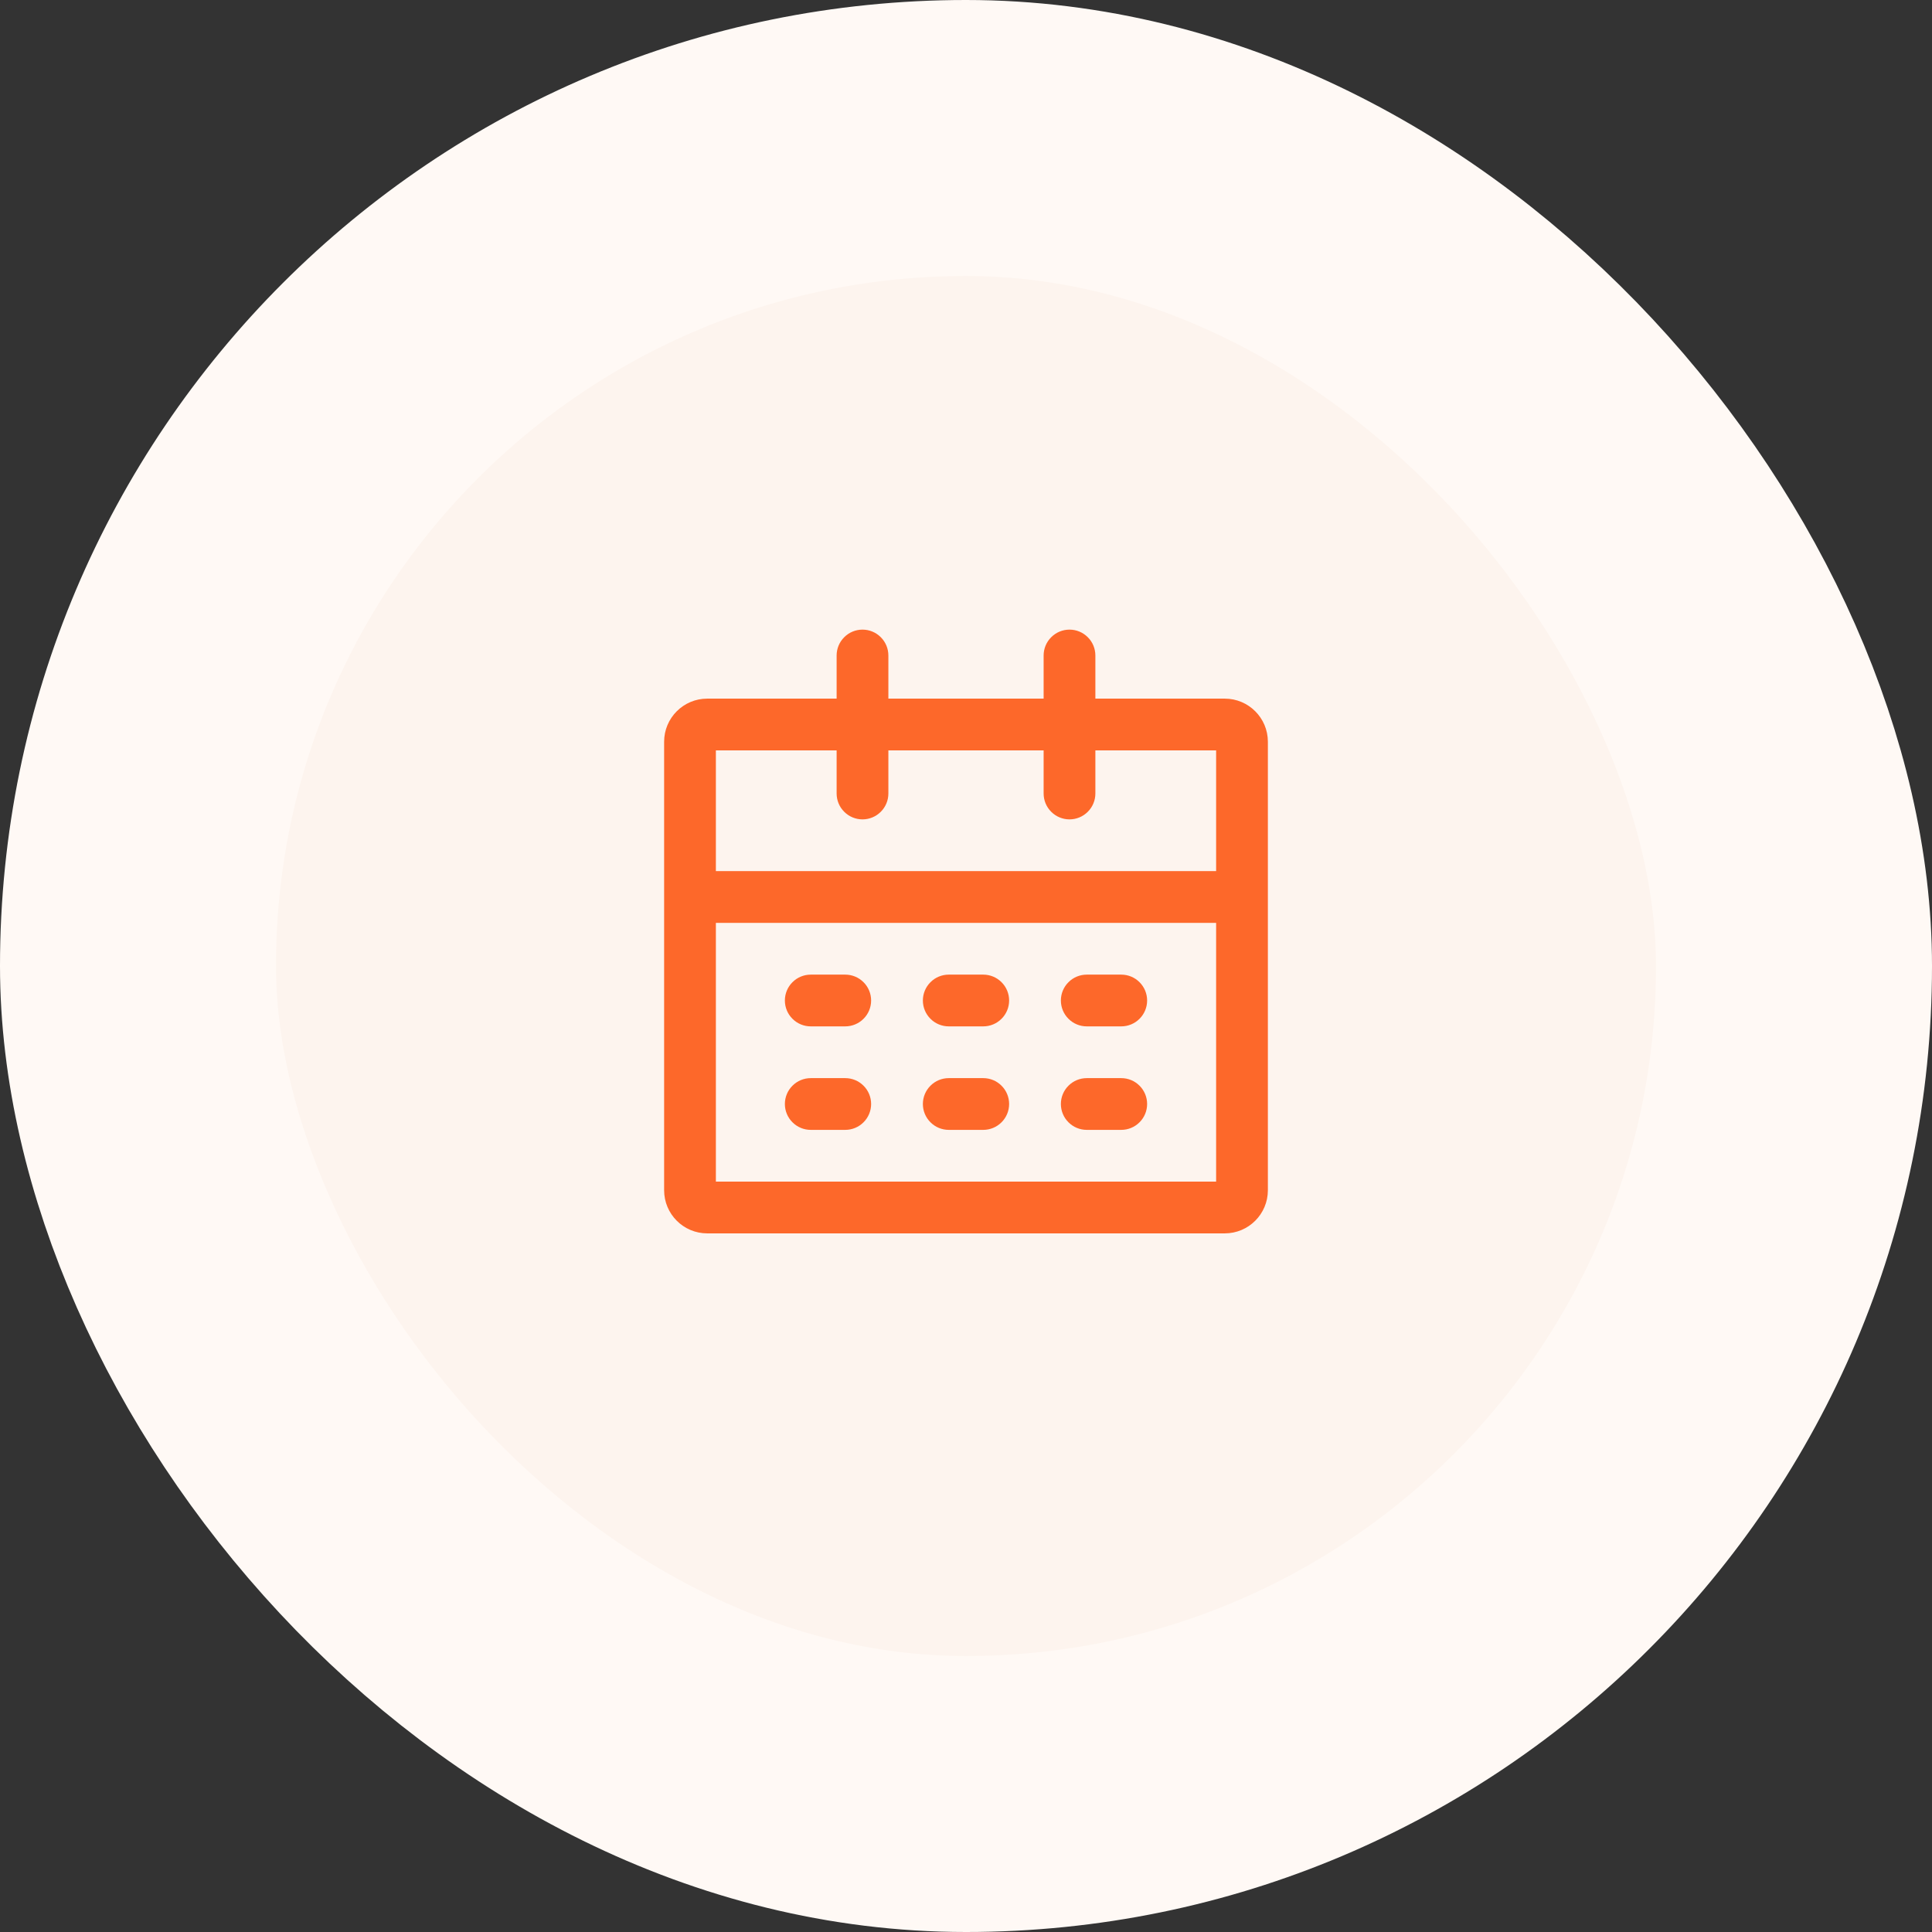
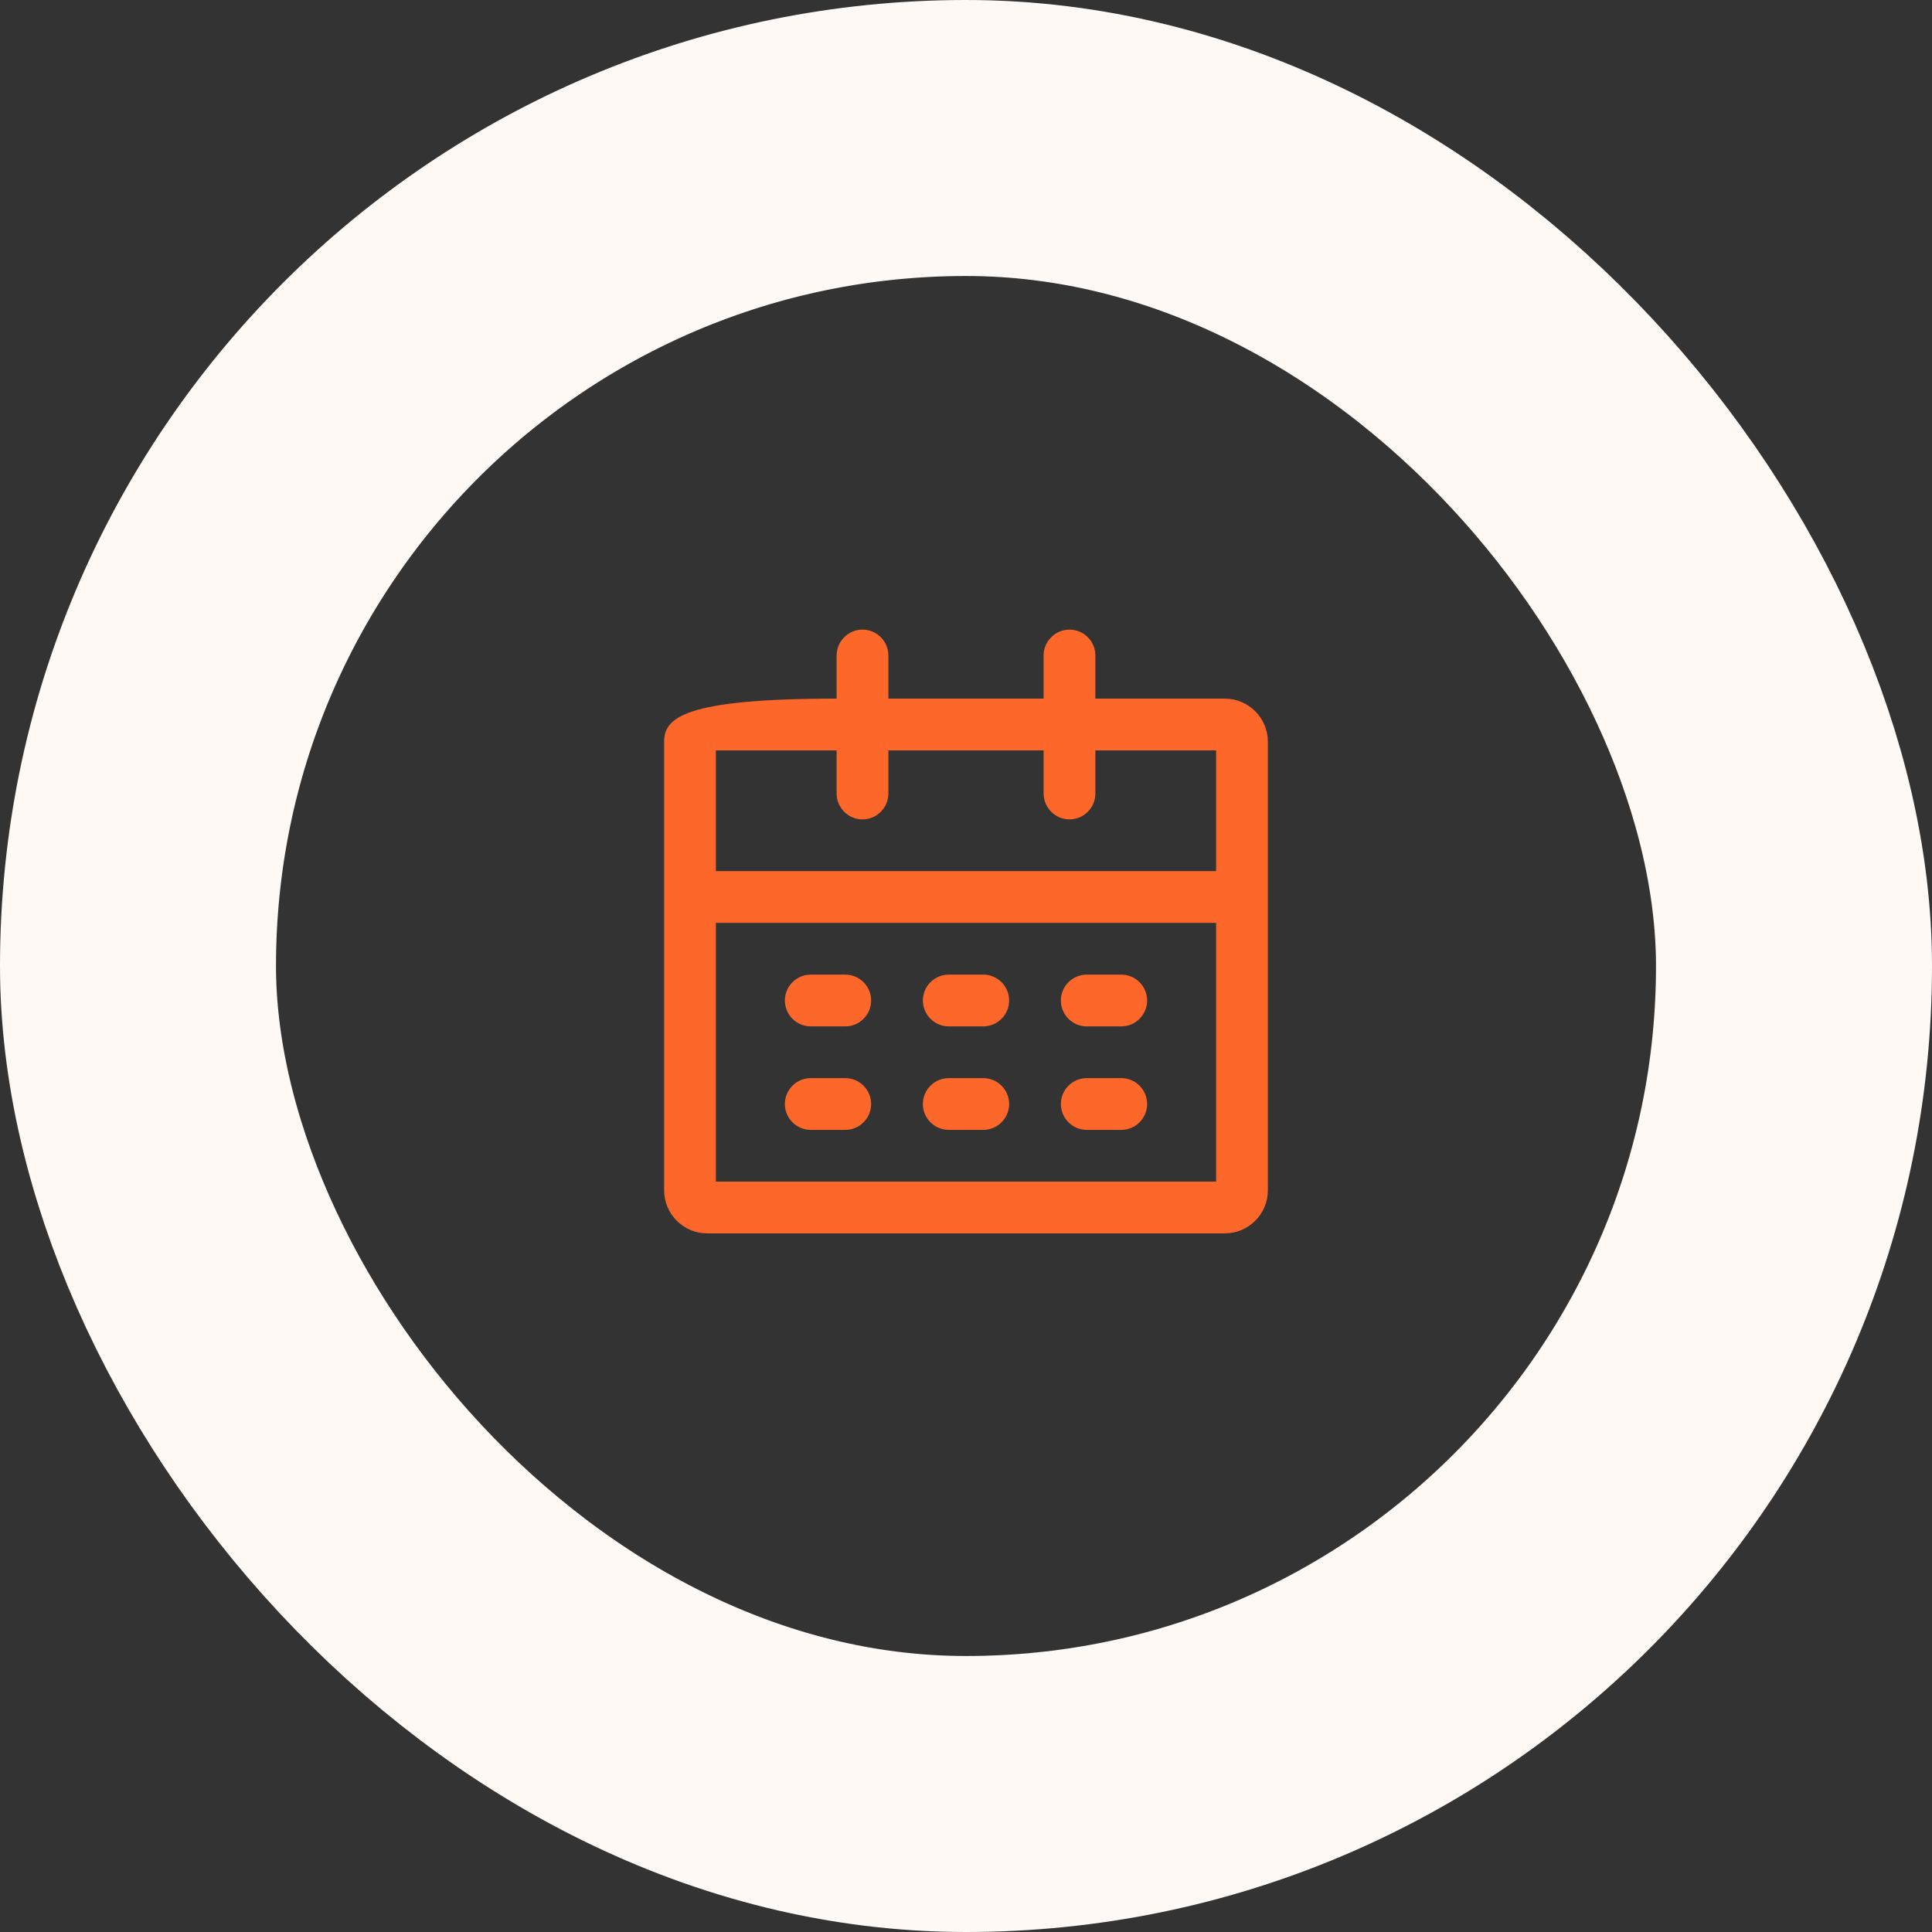
<svg xmlns="http://www.w3.org/2000/svg" width="56" height="56" viewBox="0 0 56 56" fill="none">
  <rect x="0" y="0" width="56" height="56" fill="#333333" stroke="none" />
-   <rect x="4" y="4" width="48" height="48" rx="24" fill="#FDF4EE" />
-   <path fill-rule="evenodd" clip-rule="evenodd" d="M25.75 19C25.75 18.801 25.671 18.61 25.53 18.47C25.39 18.329 25.199 18.25 25 18.25C24.801 18.25 24.61 18.329 24.47 18.47C24.329 18.61 24.25 18.801 24.25 19V20.25H20.5C19.81 20.25 19.25 20.81 19.25 21.5V34.5C19.25 35.19 19.81 35.75 20.5 35.75H35.5C36.19 35.75 36.75 35.19 36.75 34.5V21.5C36.75 20.81 36.19 20.25 35.5 20.25H31.75V19C31.75 18.801 31.671 18.61 31.53 18.47C31.39 18.329 31.199 18.25 31 18.25C30.801 18.25 30.61 18.329 30.47 18.47C30.329 18.61 30.25 18.801 30.25 19V20.25H25.75V19ZM20.75 21.75H24.25V23C24.25 23.199 24.329 23.39 24.47 23.53C24.61 23.671 24.801 23.75 25 23.75C25.199 23.75 25.39 23.671 25.53 23.53C25.671 23.39 25.75 23.199 25.75 23V21.75H30.25V23C30.25 23.199 30.329 23.39 30.47 23.53C30.61 23.671 30.801 23.75 31 23.75C31.199 23.75 31.39 23.671 31.53 23.53C31.671 23.39 31.75 23.199 31.75 23V21.75H35.25V25.25H20.75V21.75ZM20.75 26.75V34.25H35.25V26.75H20.75ZM22.75 29C22.75 28.801 22.829 28.61 22.97 28.47C23.11 28.329 23.301 28.25 23.5 28.25H24.5C24.699 28.25 24.89 28.329 25.03 28.47C25.171 28.61 25.25 28.801 25.25 29C25.25 29.199 25.171 29.39 25.03 29.53C24.89 29.671 24.699 29.75 24.5 29.75H23.5C23.301 29.75 23.11 29.671 22.97 29.53C22.829 29.39 22.75 29.199 22.75 29ZM27.5 28.25C27.301 28.25 27.11 28.329 26.97 28.47C26.829 28.61 26.75 28.801 26.75 29C26.75 29.199 26.829 29.39 26.97 29.53C27.11 29.671 27.301 29.75 27.5 29.75H28.5C28.699 29.75 28.89 29.671 29.03 29.53C29.171 29.39 29.25 29.199 29.25 29C29.25 28.801 29.171 28.61 29.03 28.47C28.89 28.329 28.699 28.25 28.5 28.25H27.5ZM30.75 29C30.75 28.801 30.829 28.61 30.97 28.47C31.11 28.329 31.301 28.25 31.5 28.25H32.5C32.699 28.25 32.89 28.329 33.03 28.47C33.171 28.61 33.25 28.801 33.25 29C33.25 29.199 33.171 29.39 33.03 29.53C32.89 29.671 32.699 29.75 32.5 29.75H31.5C31.301 29.75 31.11 29.671 30.97 29.53C30.829 29.39 30.75 29.199 30.75 29ZM27.5 31.25C27.301 31.25 27.11 31.329 26.97 31.47C26.829 31.61 26.75 31.801 26.75 32C26.75 32.199 26.829 32.39 26.97 32.53C27.11 32.671 27.301 32.75 27.5 32.75H28.5C28.699 32.75 28.89 32.671 29.03 32.53C29.171 32.39 29.25 32.199 29.25 32C29.25 31.801 29.171 31.61 29.03 31.47C28.89 31.329 28.699 31.25 28.5 31.25H27.5ZM30.75 32C30.75 31.801 30.829 31.61 30.97 31.47C31.11 31.329 31.301 31.25 31.5 31.25H32.5C32.699 31.25 32.89 31.329 33.03 31.47C33.171 31.61 33.25 31.801 33.25 32C33.25 32.199 33.171 32.39 33.03 32.53C32.89 32.671 32.699 32.75 32.5 32.75H31.5C31.301 32.75 31.11 32.671 30.97 32.53C30.829 32.39 30.75 32.199 30.75 32ZM23.5 31.25C23.301 31.25 23.11 31.329 22.97 31.47C22.829 31.61 22.75 31.801 22.75 32C22.75 32.199 22.829 32.39 22.97 32.53C23.11 32.671 23.301 32.75 23.5 32.75H24.5C24.699 32.75 24.89 32.671 25.03 32.53C25.171 32.39 25.25 32.199 25.25 32C25.25 31.801 25.171 31.61 25.03 31.47C24.89 31.329 24.699 31.25 24.5 31.25H23.5Z" fill="#FD682A" />
+   <path fill-rule="evenodd" clip-rule="evenodd" d="M25.75 19C25.75 18.801 25.671 18.61 25.53 18.47C25.39 18.329 25.199 18.25 25 18.25C24.801 18.25 24.61 18.329 24.47 18.47C24.329 18.61 24.25 18.801 24.25 19V20.25C19.81 20.25 19.25 20.81 19.25 21.5V34.5C19.25 35.19 19.81 35.75 20.5 35.75H35.5C36.19 35.75 36.75 35.19 36.75 34.5V21.5C36.75 20.81 36.19 20.25 35.5 20.25H31.75V19C31.75 18.801 31.671 18.61 31.53 18.47C31.39 18.329 31.199 18.25 31 18.25C30.801 18.25 30.61 18.329 30.47 18.47C30.329 18.61 30.25 18.801 30.25 19V20.25H25.75V19ZM20.75 21.75H24.25V23C24.25 23.199 24.329 23.39 24.47 23.53C24.61 23.671 24.801 23.75 25 23.75C25.199 23.75 25.39 23.671 25.53 23.53C25.671 23.39 25.75 23.199 25.75 23V21.75H30.25V23C30.25 23.199 30.329 23.39 30.47 23.53C30.61 23.671 30.801 23.75 31 23.75C31.199 23.75 31.39 23.671 31.53 23.53C31.671 23.39 31.75 23.199 31.75 23V21.75H35.25V25.25H20.75V21.75ZM20.75 26.75V34.25H35.25V26.75H20.75ZM22.75 29C22.75 28.801 22.829 28.61 22.97 28.47C23.11 28.329 23.301 28.25 23.5 28.25H24.5C24.699 28.25 24.89 28.329 25.03 28.47C25.171 28.61 25.25 28.801 25.25 29C25.25 29.199 25.171 29.39 25.03 29.53C24.89 29.671 24.699 29.75 24.5 29.75H23.5C23.301 29.75 23.11 29.671 22.97 29.53C22.829 29.39 22.75 29.199 22.75 29ZM27.5 28.25C27.301 28.25 27.11 28.329 26.97 28.47C26.829 28.61 26.75 28.801 26.75 29C26.75 29.199 26.829 29.39 26.97 29.53C27.11 29.671 27.301 29.75 27.5 29.75H28.5C28.699 29.75 28.89 29.671 29.03 29.53C29.171 29.39 29.25 29.199 29.25 29C29.25 28.801 29.171 28.61 29.03 28.47C28.89 28.329 28.699 28.25 28.5 28.25H27.5ZM30.75 29C30.75 28.801 30.829 28.61 30.97 28.47C31.11 28.329 31.301 28.25 31.5 28.25H32.5C32.699 28.25 32.89 28.329 33.03 28.47C33.171 28.61 33.25 28.801 33.25 29C33.25 29.199 33.171 29.39 33.03 29.53C32.89 29.671 32.699 29.75 32.5 29.75H31.5C31.301 29.75 31.11 29.671 30.97 29.53C30.829 29.39 30.75 29.199 30.75 29ZM27.5 31.25C27.301 31.25 27.11 31.329 26.97 31.47C26.829 31.61 26.75 31.801 26.75 32C26.75 32.199 26.829 32.39 26.97 32.53C27.11 32.671 27.301 32.75 27.5 32.75H28.5C28.699 32.75 28.89 32.671 29.03 32.53C29.171 32.39 29.25 32.199 29.25 32C29.25 31.801 29.171 31.61 29.03 31.47C28.89 31.329 28.699 31.25 28.5 31.25H27.5ZM30.75 32C30.75 31.801 30.829 31.61 30.97 31.47C31.11 31.329 31.301 31.25 31.5 31.25H32.5C32.699 31.25 32.89 31.329 33.03 31.47C33.171 31.61 33.25 31.801 33.25 32C33.25 32.199 33.171 32.39 33.03 32.53C32.89 32.671 32.699 32.75 32.5 32.75H31.5C31.301 32.75 31.11 32.671 30.97 32.53C30.829 32.39 30.75 32.199 30.75 32ZM23.5 31.25C23.301 31.25 23.11 31.329 22.97 31.47C22.829 31.61 22.75 31.801 22.75 32C22.75 32.199 22.829 32.39 22.97 32.53C23.11 32.671 23.301 32.75 23.5 32.75H24.5C24.699 32.75 24.89 32.671 25.03 32.53C25.171 32.39 25.25 32.199 25.25 32C25.25 31.801 25.171 31.61 25.03 31.47C24.89 31.329 24.699 31.25 24.5 31.25H23.5Z" fill="#FD682A" />
  <rect x="4" y="4" width="48" height="48" rx="24" stroke="#FFF9F5" stroke-width="8" />
</svg>